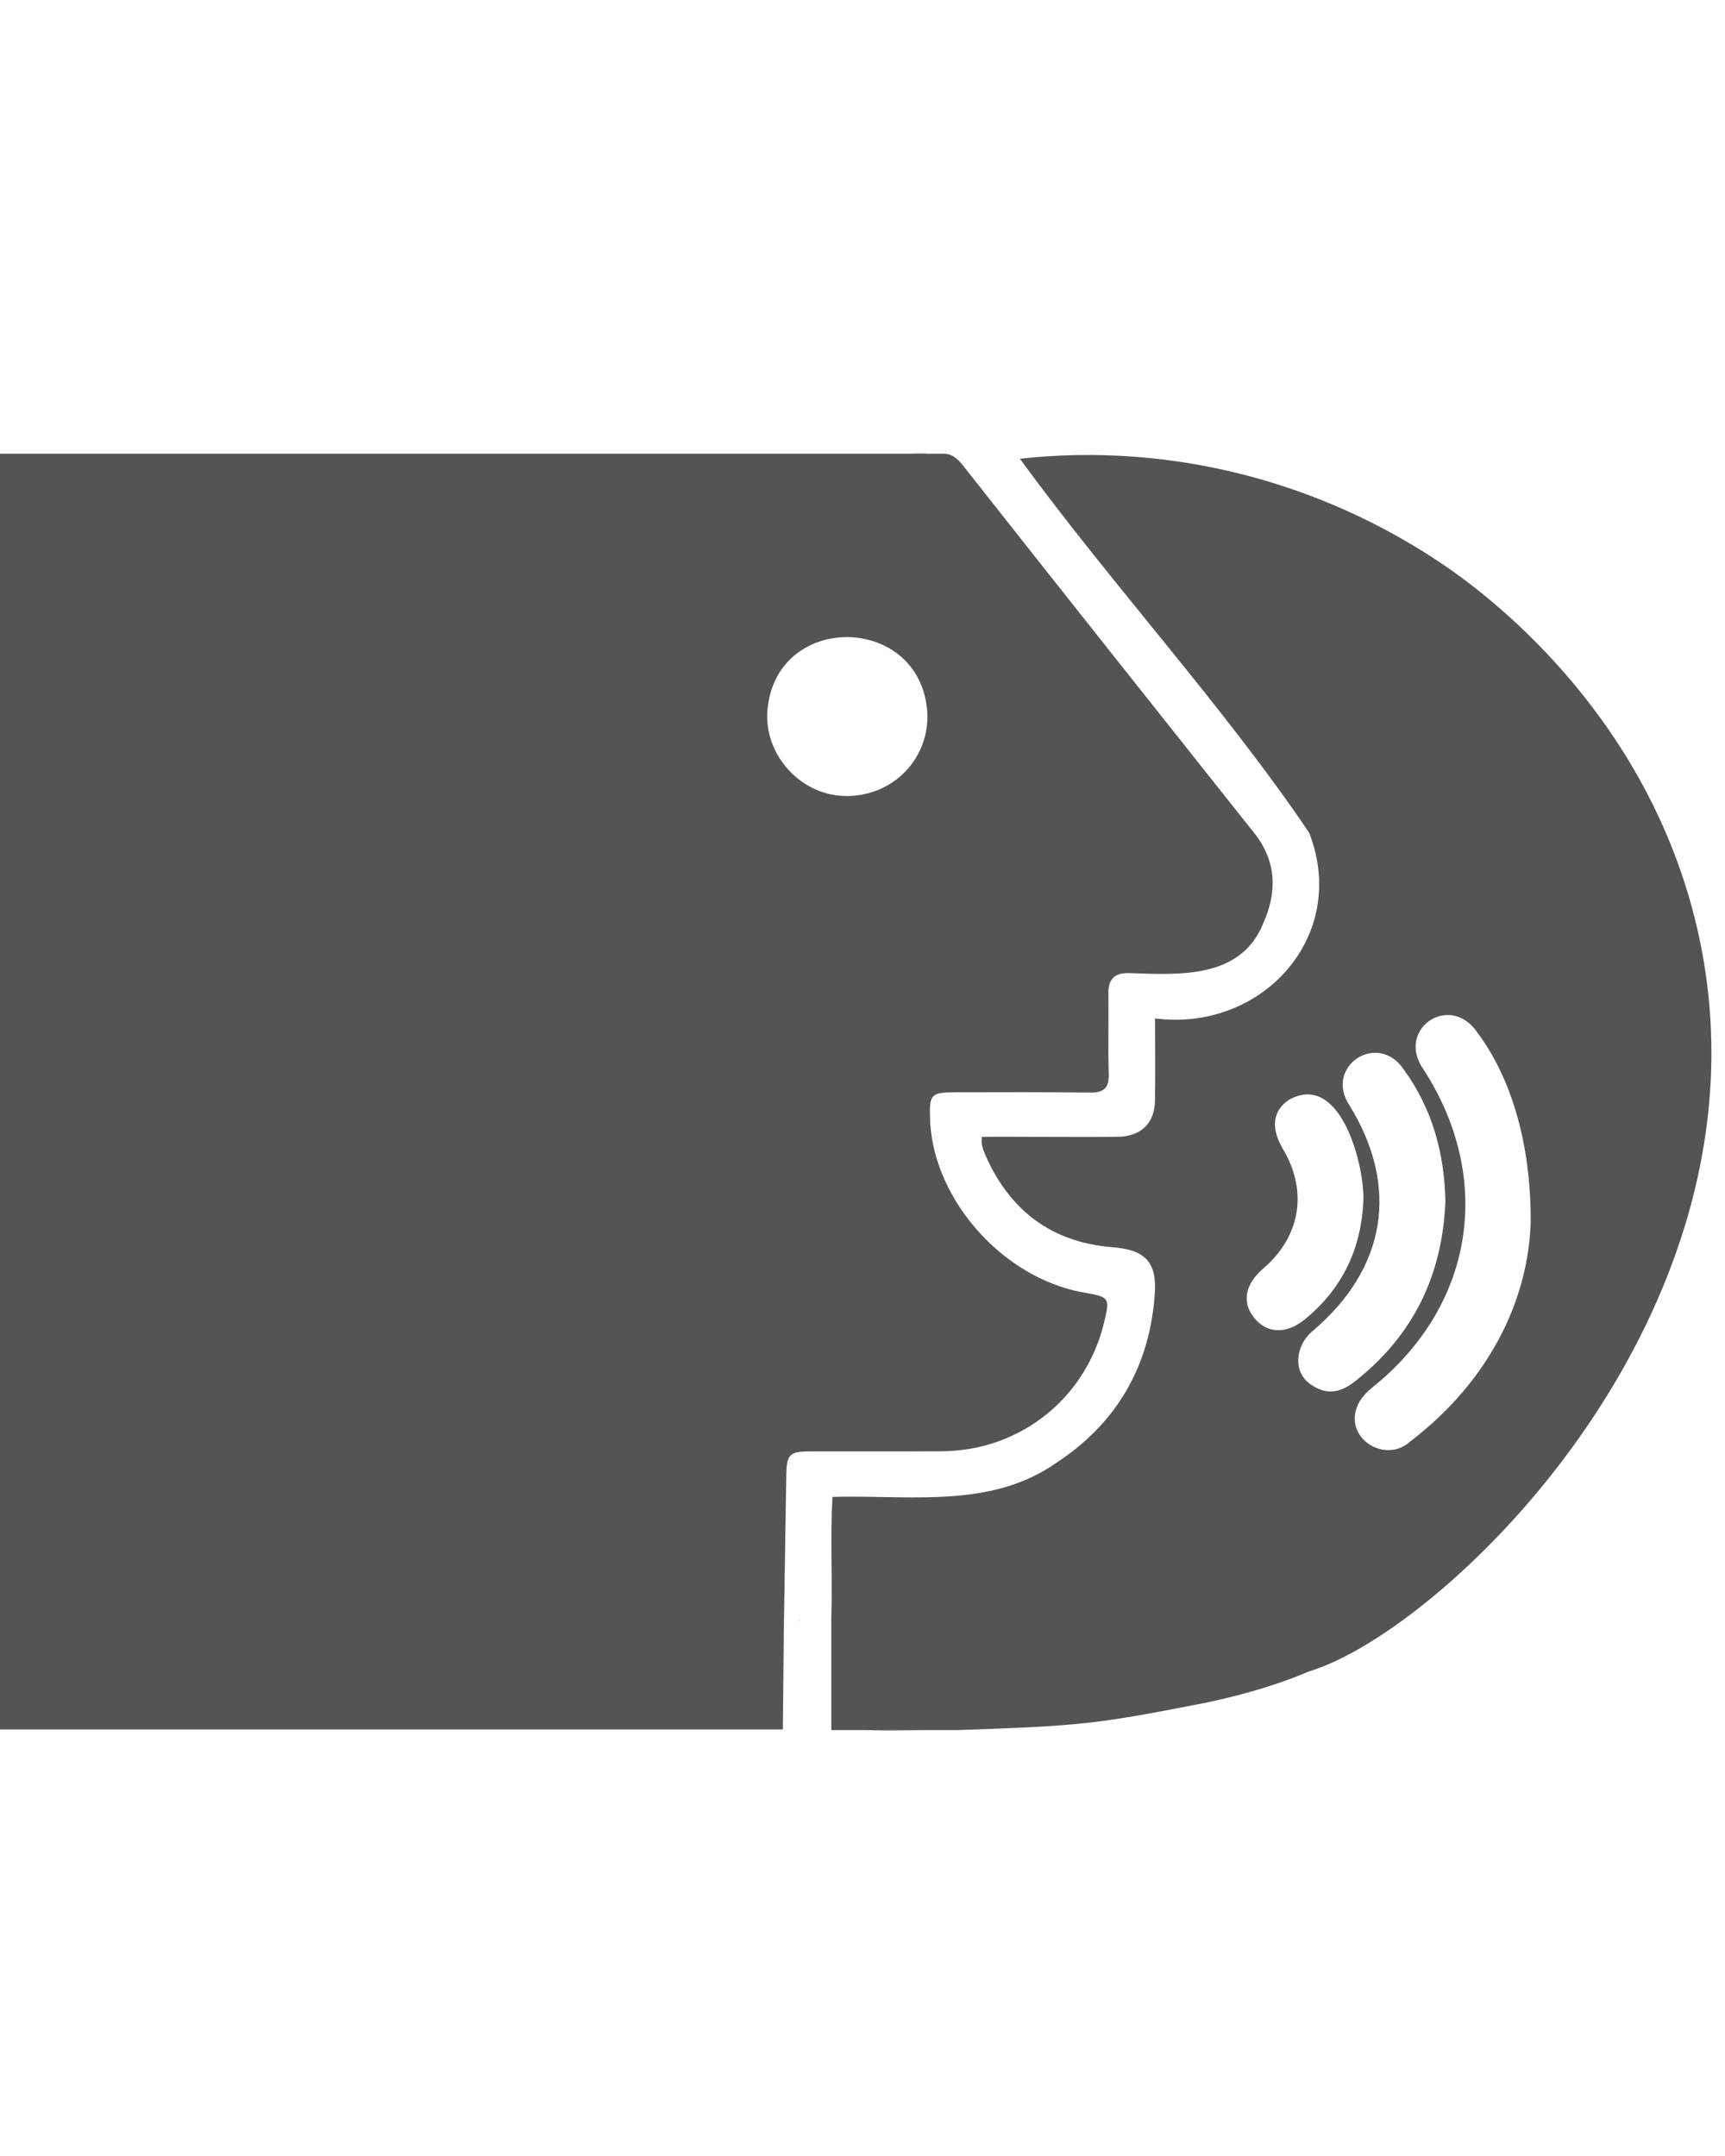
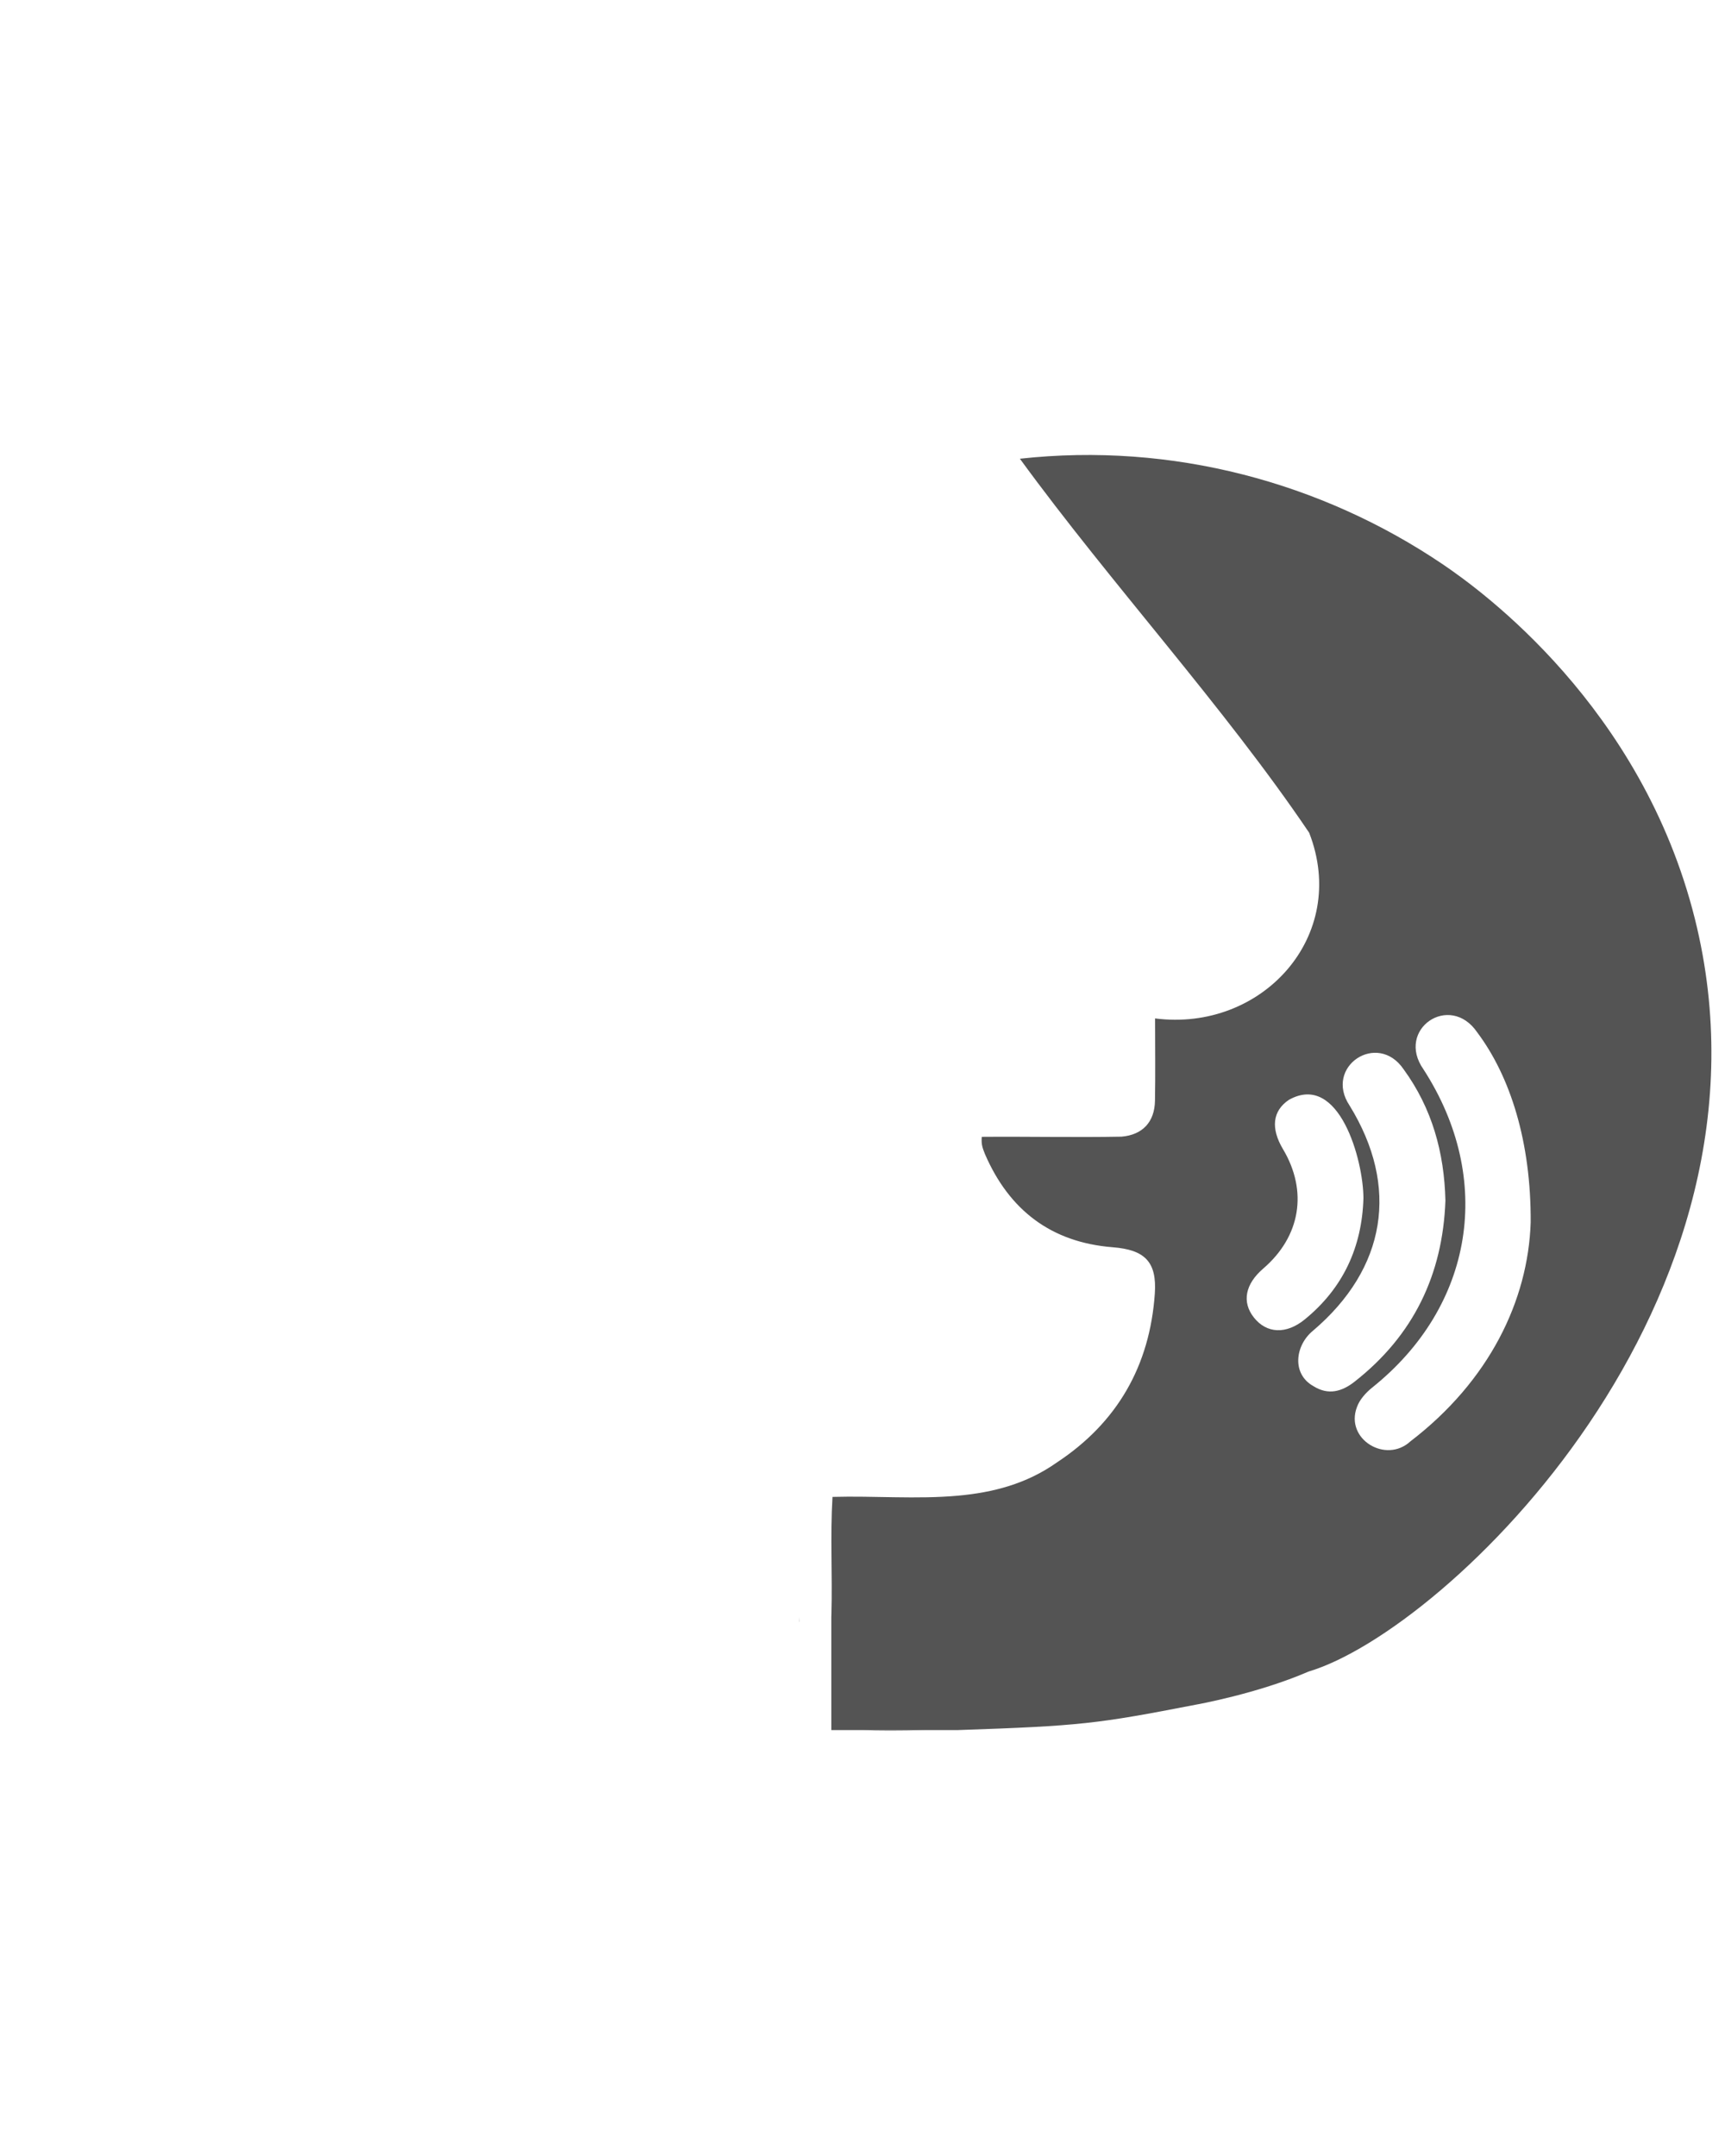
<svg xmlns="http://www.w3.org/2000/svg" id="Capa_1" viewBox="0 0 1080 1350">
  <defs>
    <style>
      .cls-1 {
        fill: #545454;
      }
    </style>
  </defs>
-   <path class="cls-1" d="M500.54,1010.79c-.02.56-.03,1.13-.06,1.7v-1.71s.04.01.06.01Z" />
-   <path class="cls-1" d="M470.21,1025.1h.01c-.03.09-.05.17-.08.27.02-.09.05-.18.07-.27Z" />
-   <path class="cls-1" d="M579.83,284.08v3.95c-2.77-2.63-5.62-3.95-9.33-3.95h9.33Z" />
  <path class="cls-1" d="M539.94,1083.3c9.54.41,22.68.43,39.89,0h-39.89ZM500.48,1015.47v-2.98c-.02.99-.06,1.98-.1,2.98h.1Z" />
  <path class="cls-1" d="M1061.13,575.3c-33.21-132.84-133.4-205.42-157.78-221.92-75.85-51.31-169.54-76.67-264.81-66.14,56.98,78.19,127.74,155.14,181.11,234.18,25.26,64.85-29.62,124.86-96.47,116.28,0,18.28.24,34.95-.07,51.6-.25,13.28-7.77,21.31-20.94,22.43-29.15.54-58.14-.13-87.51.11-.34,5.03.45,6.77,2.02,10.83,15.2,35.12,41.5,55.27,79.95,58.3,20.03,1.58,27.77,9.03,26.38,29.06-3.13,45.2-23.53,80.82-61.43,105.78-18.99,13.4-39.97,18.74-61.75,20.72-25.74,2.35-52.59.03-78.62.77-1.47,24.95.01,48.81-.67,73.49-.02.56-.03,1.13-.06,1.7v70.81h79.35c76.91-2.61,87.08-3.91,148.91-15.91,0,0,38.35-6.78,70.57-20.74,85.96-25.58,301.73-231.71,241.82-471.35ZM785,824.92c-7.59-9.64-5.43-20.86,5.89-30.59,23.37-20.1,28.06-48.45,12.37-74.78-7.83-13.15-6.51-24.03,3.76-30.91,31.46-17.49,46.58,37.95,46.61,61.65-.91,30.52-12.64,56.22-36.72,75.87-11.7,9.55-23.95,8.88-31.91-1.24ZM822.5,868.06c-14.11-7.75-11.52-25.81-.46-34.81,45.84-38.98,54.29-90.08,22.9-141.03-16.2-24.27,17.45-46.83,33.87-22.65,17.8,24.44,25.44,52.16,26.15,82.19-1.68,46.4-20.04,84.5-56.84,113.37-7.91,6.21-16.37,8.65-25.62,2.93ZM883.08,902.49c-15.37,14.25-41.08-1.32-33.55-21.35,1.62-4.66,5.58-9.09,9.55-12.27,63.64-50.92,76.58-130.46,32.18-199.22-17.71-25.06,16.42-48.51,33.64-23.18,20.77,27.72,33.71,68.72,33.44,118.92-1.6,48.98-25.95,99.32-75.26,137.1Z" />
-   <path class="cls-1" d="M470.21,1025.1c-.02.09-.05.18-.07.27.03-.1.05-.18.08-.27h-.01Z" />
-   <path class="cls-1" d="M785.16,521.49c-60.9-76.63-121.76-153.3-182.37-230.16-1-1.27-1.98-2.37-2.96-3.3-2.77-2.63-5.62-3.95-9.33-3.95H-.91v798.83h491.06l.55-57.31v-2.72c.55-33.09,1.06-66.19,1.59-99.28.21-12.94,1.93-14.75,15.02-14.79,27.42-.08,54.85.1,82.27-.07,3.46-.02,6.88-.22,10.26-.56,44.38-4.44,80.62-35.7,91.36-79.9,3.82-15.69,3.53-16.11-12.65-18.96-31.87-5.6-61.02-27.23-78.71-54.98-10.48-16.43-16.93-35-17.55-53.67-.51-15.44.54-16.68,15.69-16.72h1.86c27.52-.06,55.04-.15,82.55.19,8.63.11,12.06-2.82,11.77-11.75-.53-16.73.03-33.49-.21-50.22-.14-9.04,3.8-13.04,12.82-12.87,31.79,1.09,70.29,3.78,84.3-31.57,8.64-19.59,8.09-38.63-5.9-56.24ZM530.06,498.44c-27.2,0-50.13-23.41-49.76-50.81,2.68-65.92,98.87-64.26,100.37,1.08-.14,27.87-22.4,49.74-50.61,49.73Z" />
</svg>